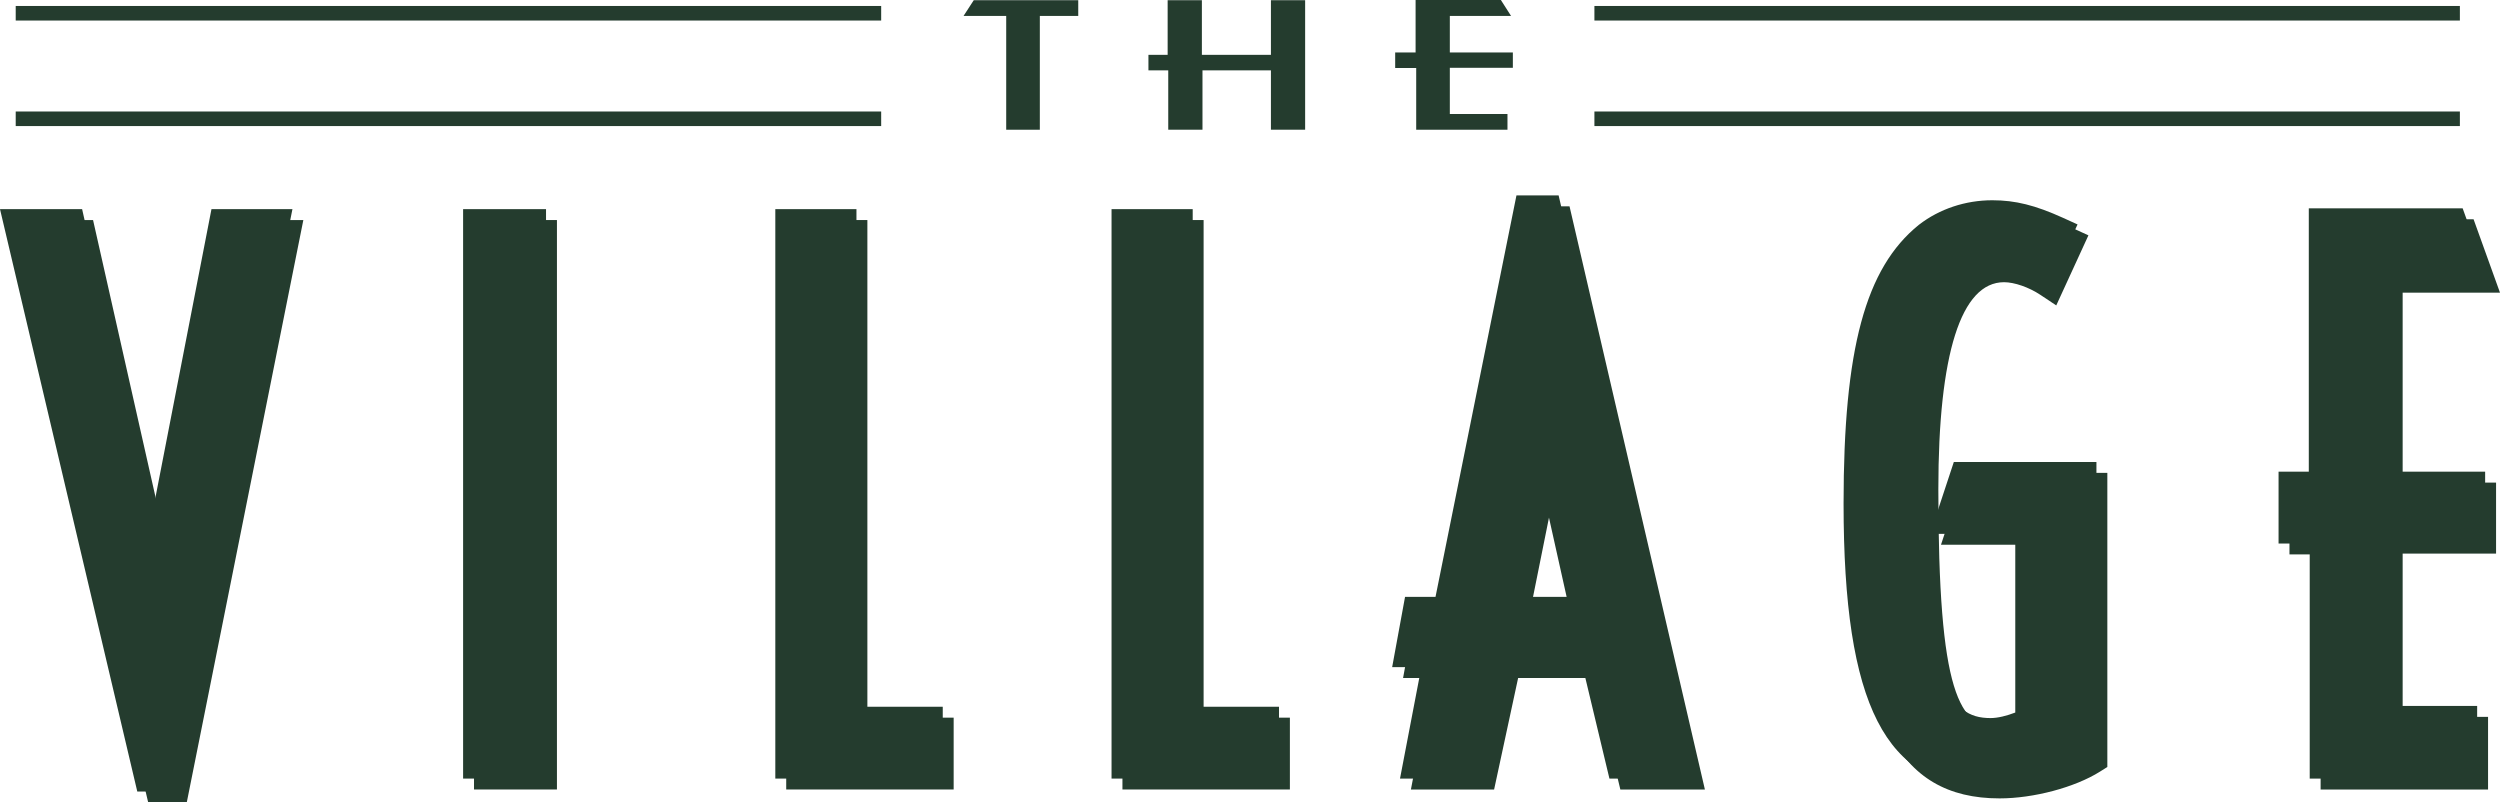
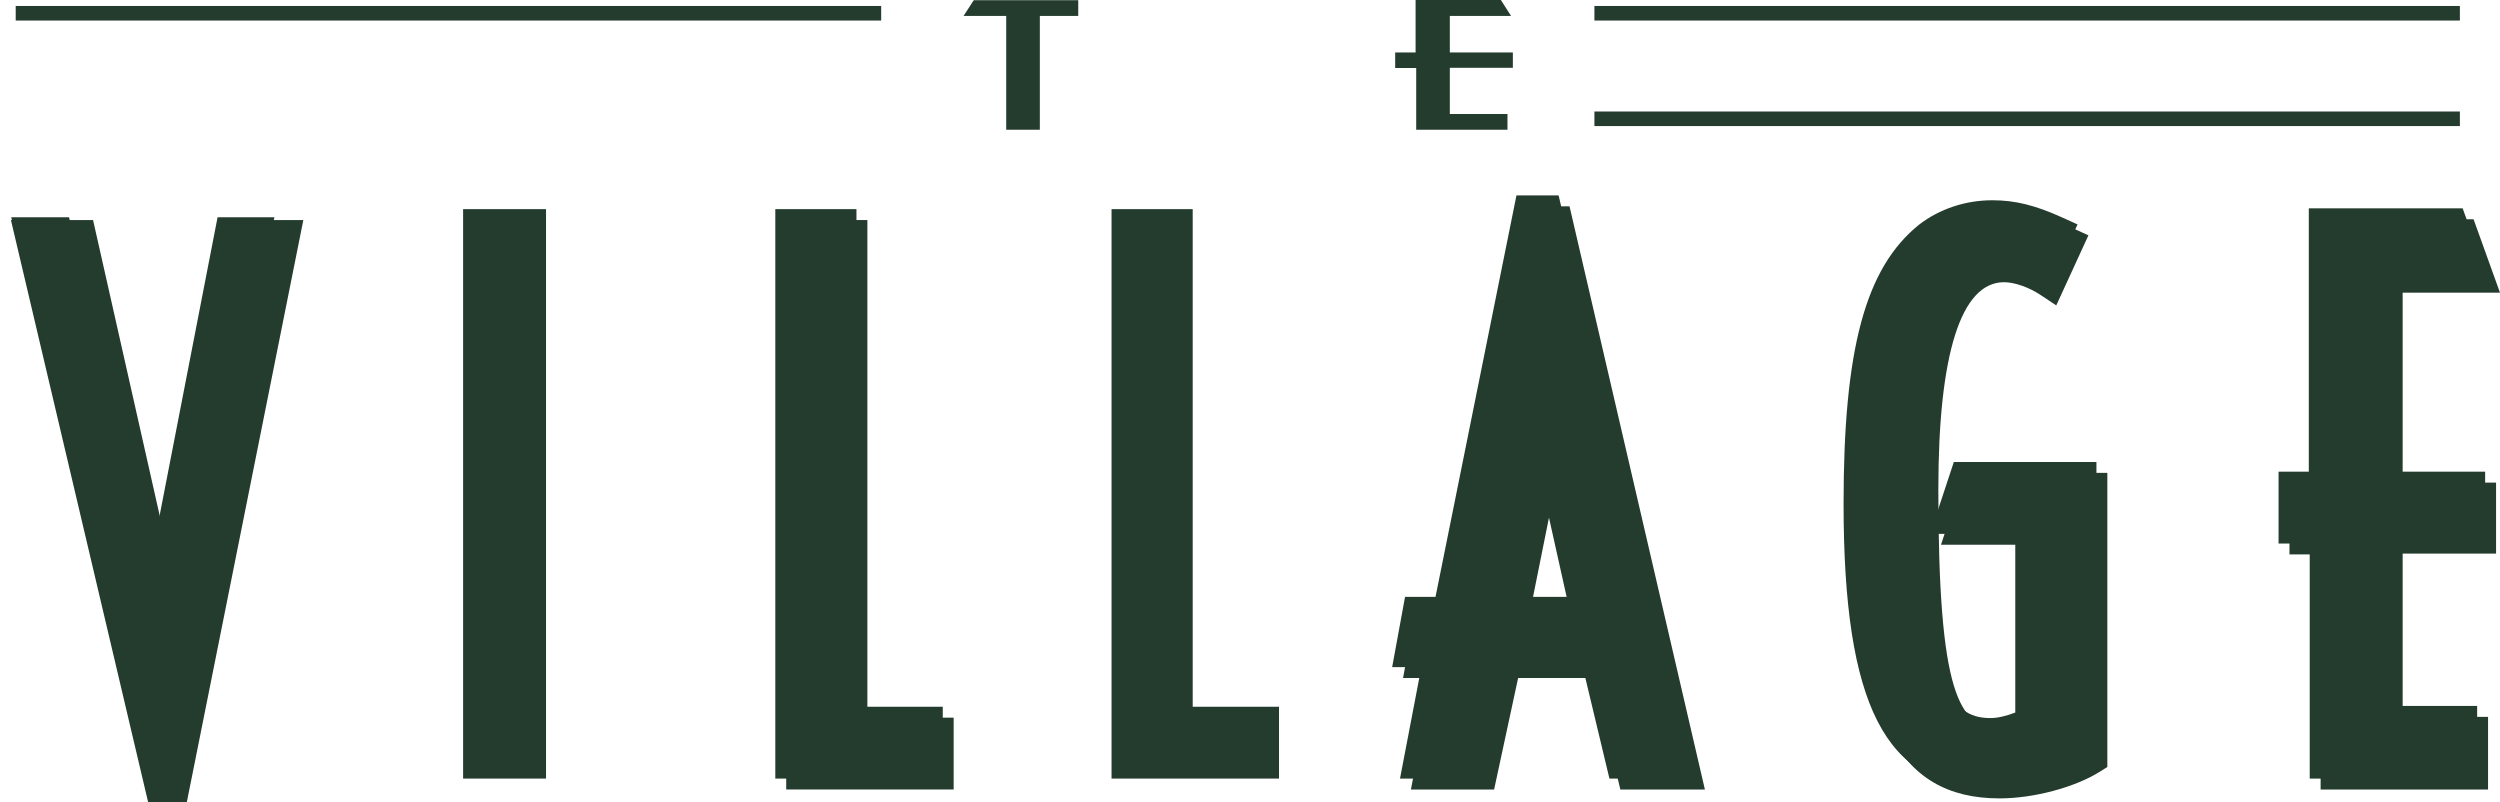
<svg xmlns="http://www.w3.org/2000/svg" id="Layer_2" data-name="Layer 2" viewBox="0 0 1201.35 385.59">
  <g id="Layer_1-2" data-name="Layer 1">
    <g id="village" fill="#243c2e">
      <path class="cls-2" d="M138.86,105.74h-31.99s-21.43,110.3-28.77,148.06c-8.48-37.62-33.38-148.06-33.38-148.06H5.25l65.96,279.85h18.54l56.02-279.85h-6.91Z" />
-       <polygon class="cls-2" points="261.96 105.74 227.78 105.74 227.78 379.38 267.63 379.38 267.63 105.74 261.96 105.74" />
      <polygon class="cls-2" points="411.14 105.74 377.81 105.74 377.81 379.38 458.27 379.38 458.27 344.86 416.81 344.86 416.81 105.74 411.14 105.74" />
-       <polygon class="cls-2" points="572.72 105.74 539.38 105.74 539.38 379.38 619.84 379.38 619.84 344.86 578.38 344.86 578.38 105.74 572.72 105.74" />
      <path class="cls-2" d="M745.46,243.21s.62-3.13.82-4.08c4.99,22.39,10.05,45.13,11.79,52.94h-22.44c2.1-10.46,9.83-48.86,9.83-48.86M749.71,99.14h-15.75s-37.16,184.26-38.9,192.93h-14.65l-6.18,33.75h14.03c-1.97,10.29-10.26,53.57-10.26,53.57h39.98s9.92-46.06,11.54-53.57h36.3c1.76,7.34,12.82,53.57,12.82,53.57h40.63l-65.05-280.24h-4.5Z" />
      <path class="cls-2" d="M927.44,113.19l-.13.11c-25.67,20.77-36.15,59.57-36.15,133.92,0,96.91,20.2,136.44,69.72,136.44,16.36,0,36.19-5.29,48.23-12.86l3.55-2.23v-141.33h-68.53l-11.41,34.53h40.93v85.87c-4.1,1.57-8.34,2.66-11.91,2.66-20.53,0-30.29-17.22-30.29-115.11,0-65.15,10.92-99.58,31.58-99.58,4.98,0,11.98,2.44,17.42,6.06l7.66,5.1,15.46-33.68-6.92-3.15c-13.42-6.09-22.96-8.47-34.05-8.47-12.88,0-25.37,4.17-35.16,11.72" />
      <polygon class="cls-2" points="1184.67 105.36 1114.71 105.36 1114.71 231.9 1100.18 231.9 1100.18 266.42 1115.15 266.42 1115.15 379.39 1195.61 379.39 1195.61 344.47 1154.57 344.47 1154.57 266.04 1199.46 266.04 1199.46 231.9 1154.57 231.9 1154.57 140.65 1201.35 140.65 1188.65 105.36 1184.67 105.36" />
-       <path class="cls-1" d="M133.61,100.5h-31.99s-21.43,110.3-28.77,148.06c-8.48-37.61-33.39-148.06-33.39-148.06H0l65.97,279.85h18.53l56.03-279.85h-6.91Z" />
      <polygon class="cls-1" points="256.72 100.5 222.54 100.5 222.54 374.14 262.39 374.14 262.39 100.5 256.72 100.5" />
      <polygon class="cls-1" points="405.9 100.5 372.57 100.5 372.57 374.14 453.03 374.14 453.03 339.62 411.56 339.62 411.56 100.5 405.9 100.5" />
      <polygon class="cls-1" points="567.47 100.5 534.14 100.5 534.14 374.14 614.61 374.14 614.61 339.62 573.14 339.62 573.14 100.5 567.47 100.5" />
      <path class="cls-1" d="M740.21,237.97s.63-3.13.82-4.08c4.99,22.38,10.05,45.13,11.8,52.94h-22.44c2.1-10.45,9.82-48.85,9.82-48.85M744.47,93.9h-15.75s-37.15,184.27-38.9,192.93h-14.64l-6.19,33.75h14.03c-1.97,10.29-10.26,53.57-10.26,53.57h39.98s9.92-46.06,11.54-53.57h36.3c1.76,7.34,12.82,53.57,12.82,53.57h40.63l-65.05-280.24h-4.5Z" />
      <path class="cls-1" d="M922.2,107.95l-.14.11c-25.68,20.77-36.15,59.57-36.15,133.92,0,96.91,20.21,136.44,69.73,136.44,16.36,0,36.18-5.29,48.23-12.85l3.55-2.23v-141.33h-68.53l-11.4,34.52h40.93v85.87c-4.1,1.57-8.34,2.66-11.91,2.66-20.53,0-30.3-17.22-30.3-115.11,0-65.14,10.92-99.58,31.58-99.58,4.98,0,11.99,2.43,17.43,6.06l7.65,5.1,15.47-33.68-6.92-3.15c-13.42-6.09-22.97-8.47-34.05-8.47-12.89,0-25.37,4.16-35.16,11.72" />
      <polygon class="cls-1" points="1179.42 100.12 1109.47 100.12 1109.47 226.66 1094.94 226.66 1094.94 261.18 1109.91 261.18 1109.91 374.14 1190.37 374.14 1190.37 339.23 1149.33 339.23 1149.33 260.79 1194.21 260.79 1194.21 226.66 1149.33 226.66 1149.33 135.4 1196.11 135.4 1183.41 100.12 1179.42 100.12" />
      <path class="cls-3" d="M129.37,104.42h-24.82s-29.64,152.54-33.03,169.98c-3.92-17.35-38.33-169.98-38.33-169.98H5.4l63.3,268.52h9.4l53.76-268.52h-2.49Z" />
      <polygon class="cls-3" points="252.9 104.42 226.45 104.42 226.45 366.73 254.97 366.73 254.97 104.42 252.9 104.42" />
      <polygon class="cls-3" points="402.07 104.42 376.48 104.42 376.48 366.73 445.62 366.73 445.62 343.54 404.16 343.54 404.16 104.42 402.07 104.42" />
      <polygon class="cls-3" points="563.65 104.42 538.06 104.42 538.06 366.73 607.19 366.73 607.19 343.54 565.73 343.54 565.73 104.42 563.65 104.42" />
      <path class="cls-3" d="M739.01,204.8c3.4,15.25,18.28,82.06,19.15,85.94h-36.42c.76-3.83,14.19-70.65,17.27-85.94M741.04,97.82h-9.42s-38.29,189.89-38.9,192.93h-14.56l-4.11,22.41h14.08c-.77,4.06-10.26,53.57-10.26,53.57h28.55s10.92-50.69,11.54-53.57h45.34c.67,2.81,12.82,53.57,12.82,53.57h29.03l-62.42-268.91h-1.69Z" />
      <path class="cls-3" d="M923.91,110.69l-.03.03c-24.18,19.56-34.04,57.08-34.04,129.51,0,92.88,18.56,130.77,64.07,130.77,15.39,0,33.98-4.93,45.21-11.98l.89-.56v-132.54h-58.76l-7.66,23.19h38.75v95.47c-5.57,2.69-12.03,4.39-17.58,4.39-27.89,0-35.95-27.09-35.95-120.78,0-69.84,12.53-105.25,37.25-105.25,6.11,0,14.17,2.75,20.56,7.01l2.13,1.42,10.32-22.48-1.74-.79c-12.63-5.73-21.51-7.96-31.7-7.96-11.64,0-22.89,3.74-31.7,10.54" />
      <path class="cls-3" d="M1176.17,104.03h-62.78v126.54h-14.53v23.19h14.97v112.97h69.13v-23.58h-41.03v-89.77h44.88v-22.8h-44.88v-102.59h44.38l-8.62-23.95h-1.51Z" />
      <polygon class="cls-3" points="518.14 .1 518.14 7.65 499.68 7.65 499.68 62.33 483.52 62.33 483.52 7.65 463.03 7.65 467.93 .1 518.14 .1" />
-       <polygon class="cls-3" points="577.55 .1 577.55 26.35 610.73 26.35 610.73 .1 627.17 .1 627.17 62.33 610.73 62.33 610.73 33.81 577.84 33.81 577.84 62.33 561.39 62.33 561.39 33.81 551.87 33.81 551.87 26.35 561.1 26.35 561.1 .1 577.55 .1" />
      <polygon class="cls-3" points="721.23 0 726.12 7.65 696.7 7.65 696.7 25.21 726.99 25.21 726.99 32.59 696.7 32.59 696.7 54.77 724.4 54.77 724.4 62.33 680.54 62.33 680.54 32.68 670.44 32.68 670.44 25.21 680.25 25.21 680.25 0 721.23 0" />
-       <rect class="cls-2" x="7.55" y="53.58" width="415.89" height="7" />
      <rect class="cls-2" x="7.55" y="2.87" width="415.89" height="7" />
      <rect class="cls-2" x="766.18" y="53.58" width="415.89" height="7" />
      <rect class="cls-2" x="766.18" y="2.87" width="415.89" height="7" />
    </g>
  </g>
</svg>